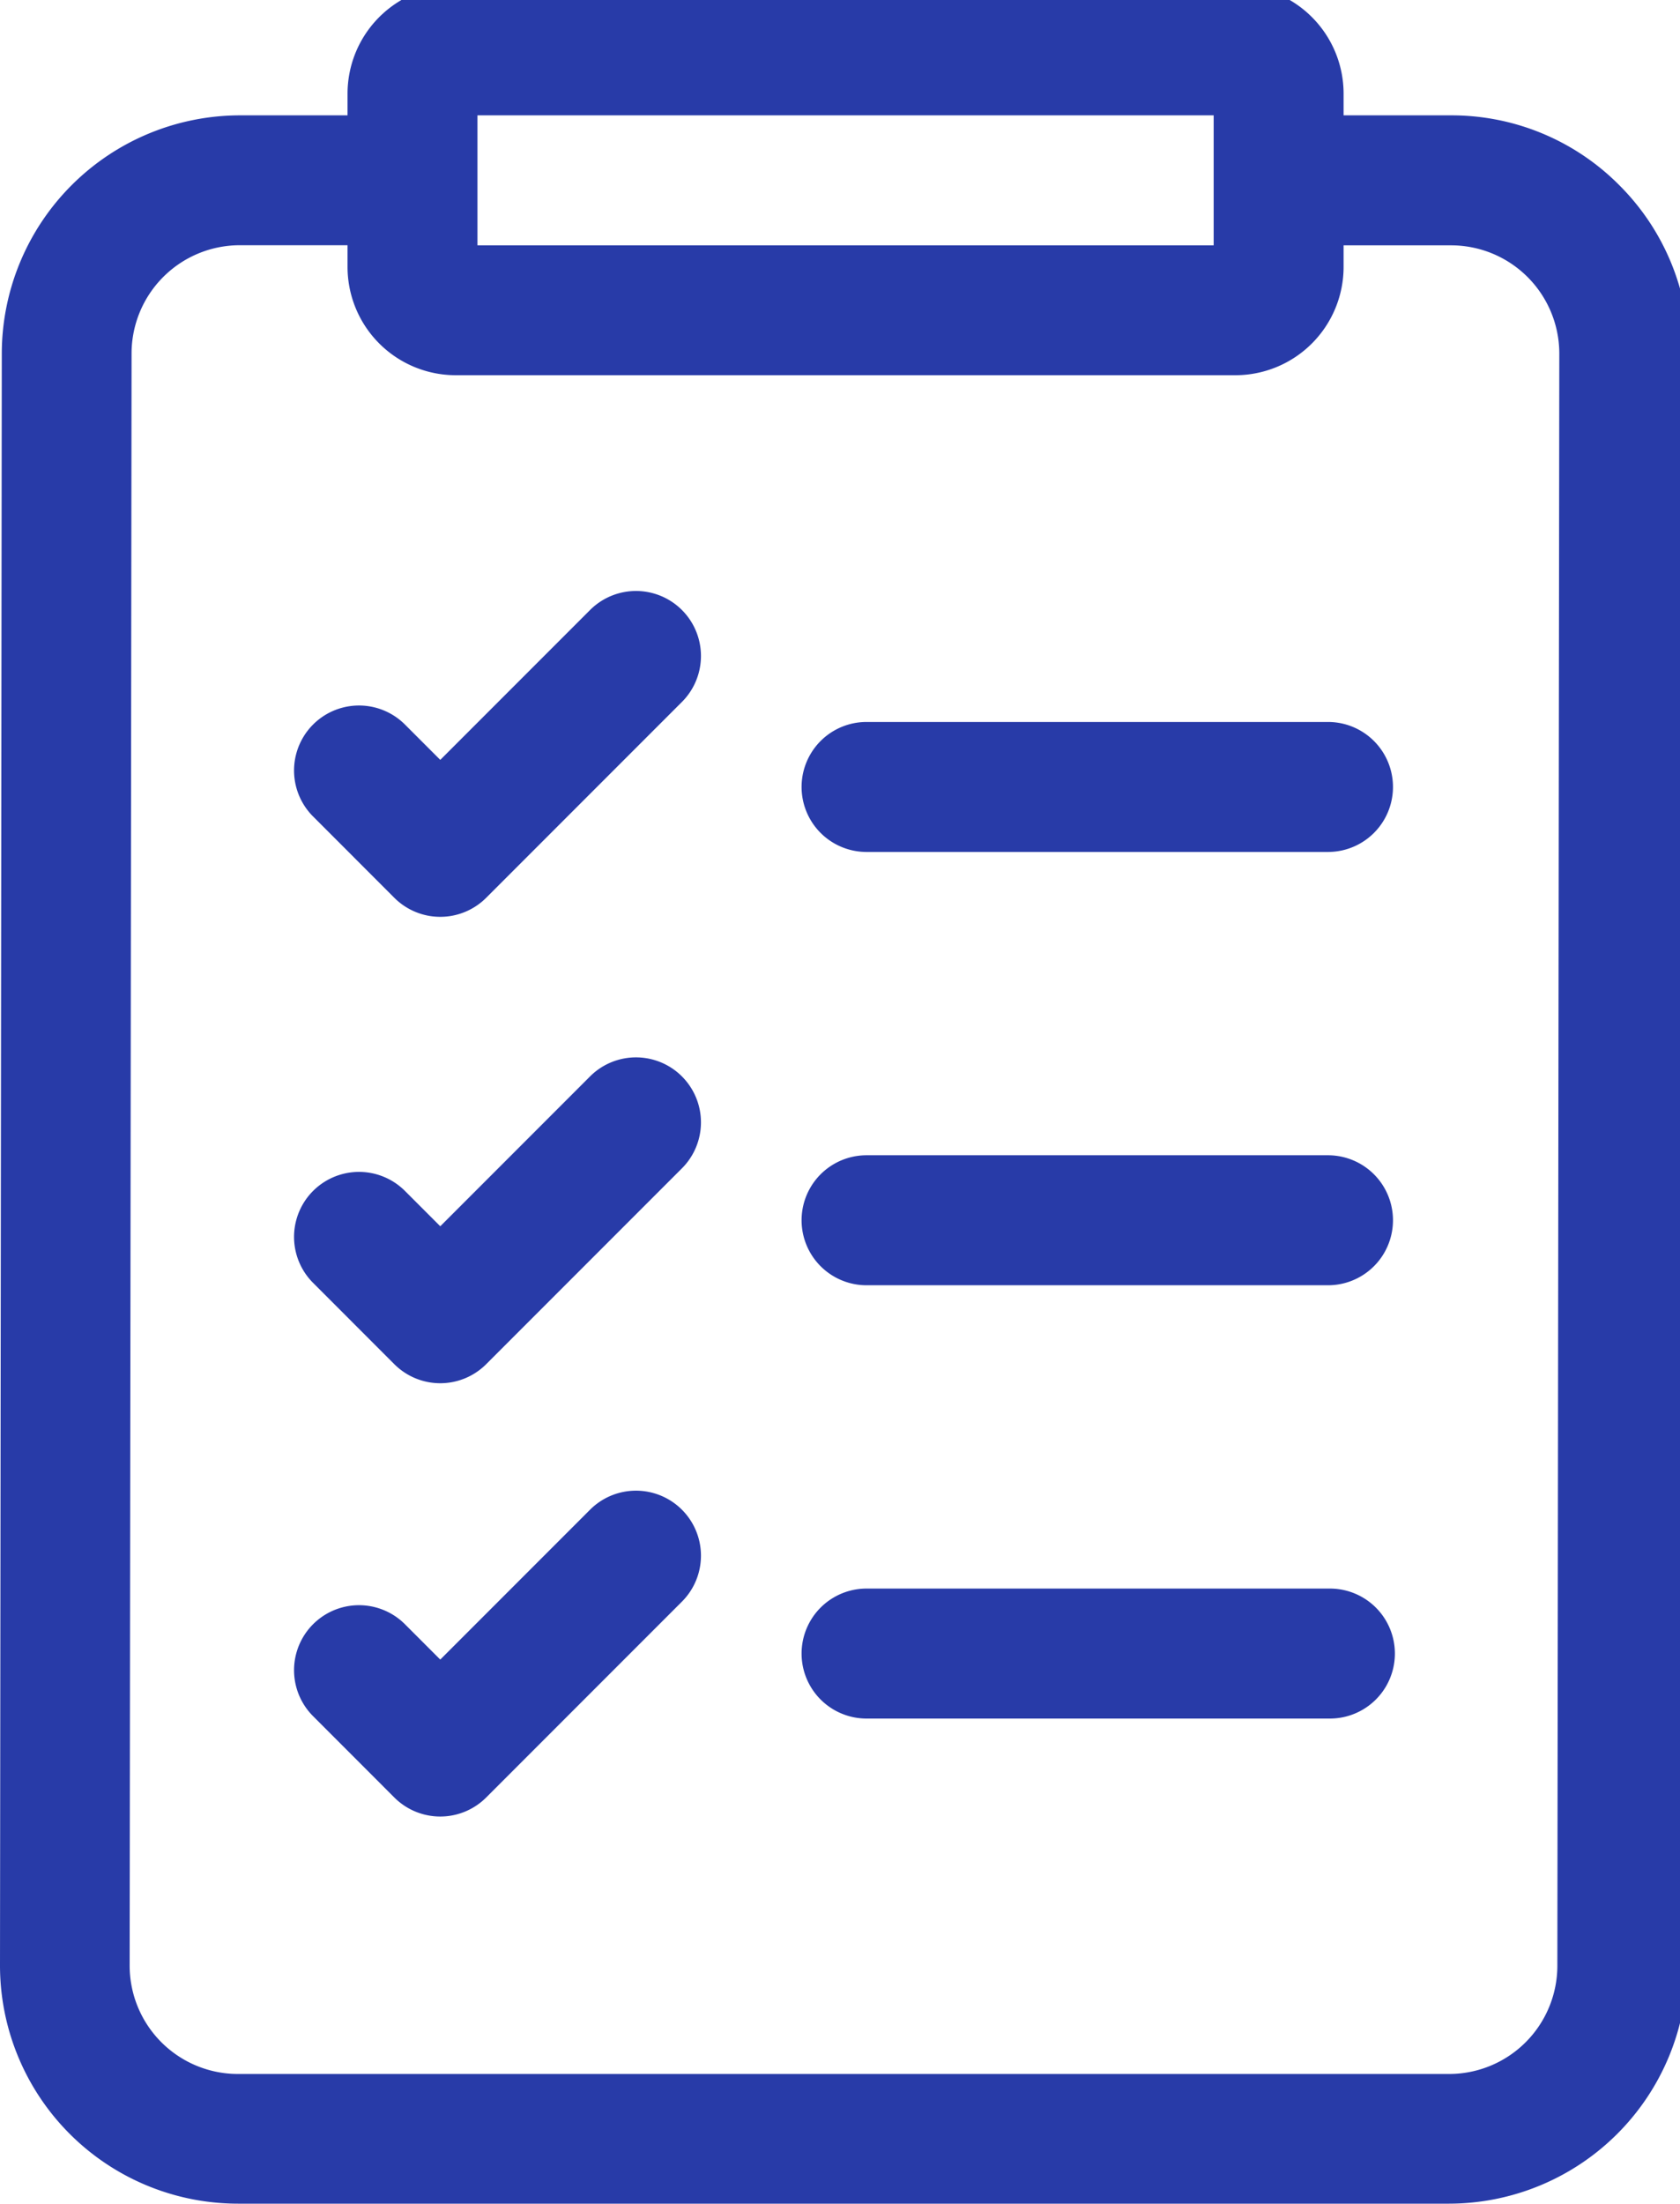
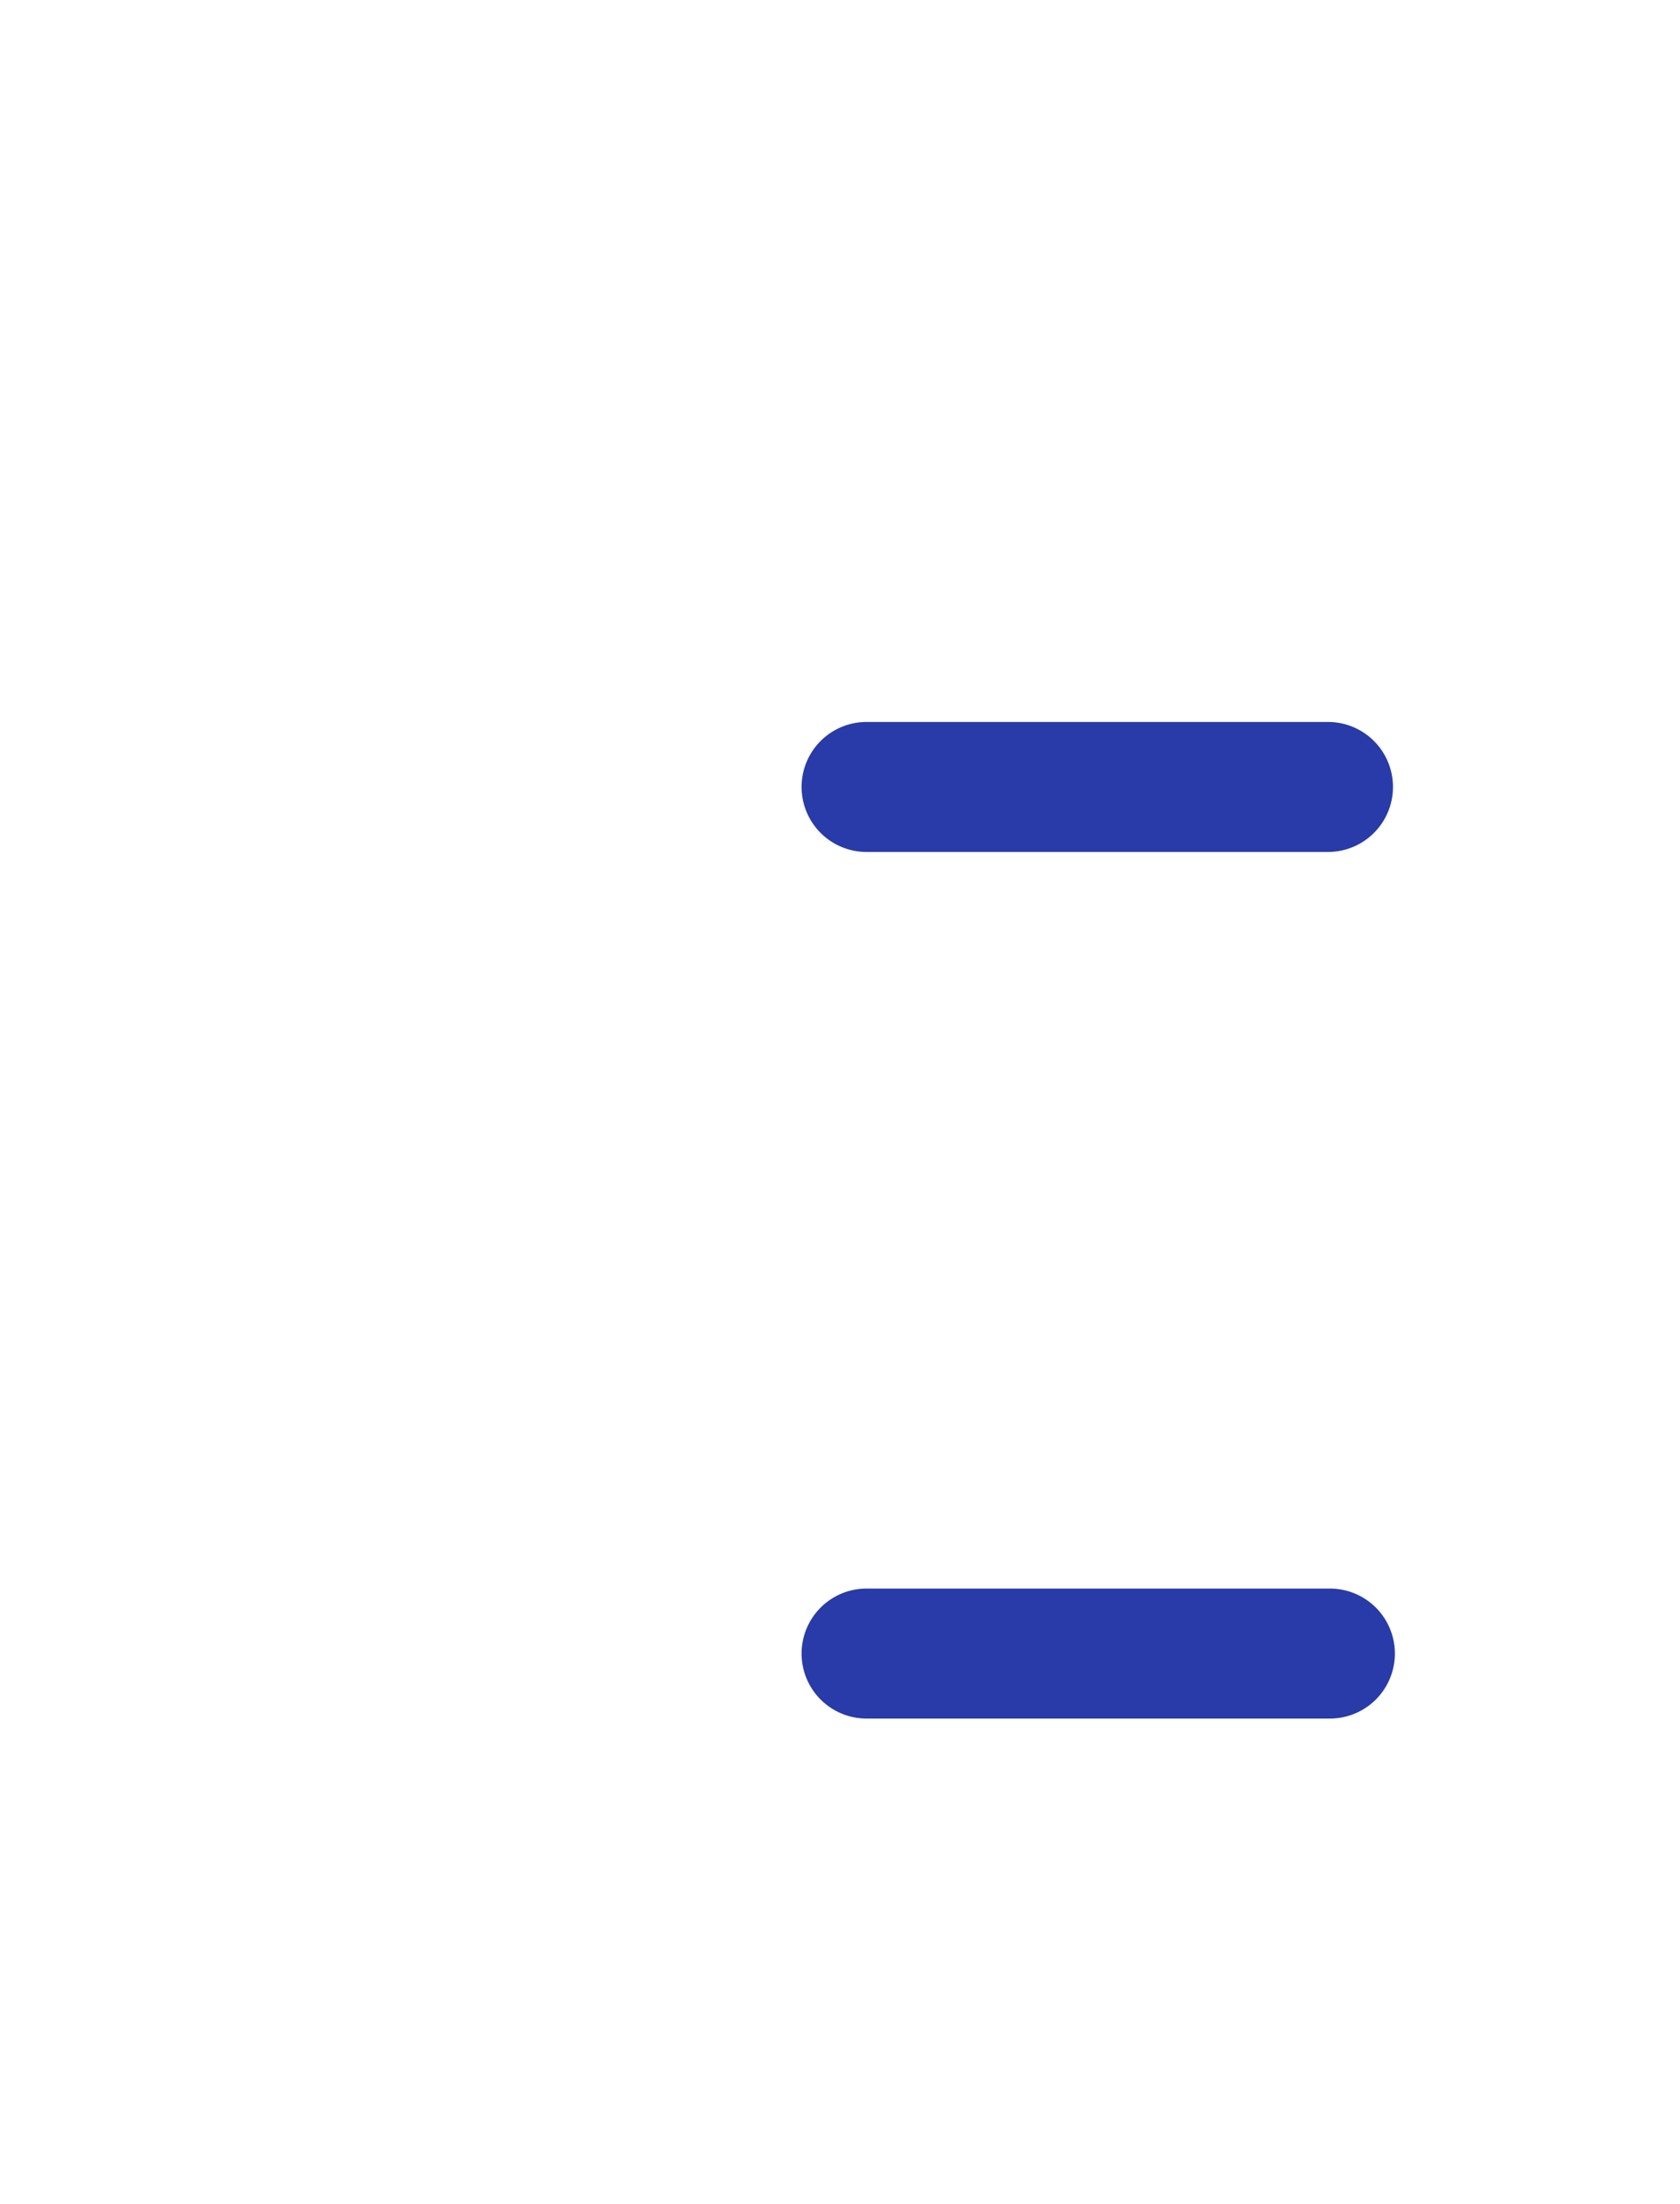
<svg xmlns="http://www.w3.org/2000/svg" width="45" height="59" viewBox="0 0 45 59">
  <defs>
    <clipPath id="clip-path">
      <rect id="Rectangle_148032" data-name="Rectangle 148032" width="45" height="59" transform="translate(0 0.392)" fill="#283ba8" />
    </clipPath>
  </defs>
  <g id="Group_161958" data-name="Group 161958" transform="translate(0 -0.392)">
    <g id="Group_161957" data-name="Group 161957" clip-path="url(#clip-path)">
-       <path id="Path_84317" data-name="Path 84317" d="M43.375,5.351A6.328,6.328,0,0,0,38.866,3.48H35.989V2.9a2.9,2.9,0,0,0-2.9-2.9H12.209a2.9,2.9,0,0,0-2.9,2.9v.58H6.421A6.385,6.385,0,0,0,.048,9.853L0,53a6.377,6.377,0,0,0,6.373,6.387H38.818a6.385,6.385,0,0,0,6.373-6.373l.048-43.152A6.34,6.34,0,0,0,43.375,5.351ZM12.789,3.48h19.72V6.96H12.789ZM41.715,53.015a2.9,2.9,0,0,1-2.9,2.9H6.373a2.9,2.9,0,0,1-2.9-2.9L3.524,9.857a2.9,2.9,0,0,1,2.9-2.9H9.309v.58a2.9,2.9,0,0,0,2.9,2.9h20.88a2.9,2.9,0,0,0,2.9-2.9V6.96h2.878a2.9,2.9,0,0,1,2.9,2.9Z" transform="translate(0)" fill="#283ba8" />
      <path id="Path_84318" data-name="Path 84318" d="M186.839,173.48H199.2a1.74,1.74,0,0,0,0-3.48H186.839a1.74,1.74,0,0,0,0,3.48" transform="translate(-163.628 -150.28)" fill="#283ba8" />
-       <path id="Path_84319" data-name="Path 84319" d="M186.839,273.48H199.2a1.74,1.74,0,1,0,0-3.48H186.839a1.74,1.74,0,1,0,0,3.48" transform="translate(-163.628 -238.68)" fill="#283ba8" />
      <path id="Path_84320" data-name="Path 84320" d="M199.251,370H186.839a1.74,1.74,0,0,0,0,3.48h12.412a1.74,1.74,0,0,0,0-3.48" transform="translate(-163.628 -327.08)" fill="#283ba8" />
-       <path id="Path_84321" data-name="Path 84321" d="M75.831,140.273l-4.013,4.013-.946-.946a1.74,1.74,0,0,0-2.461,2.461l2.176,2.177a1.74,1.74,0,0,0,2.461,0l5.243-5.243a1.74,1.74,0,0,0-2.461-2.461" transform="translate(-60.025 -123.551)" fill="#283ba8" />
-       <path id="Path_84322" data-name="Path 84322" d="M75.831,247.911l-4.013,4.013-.946-.946a1.74,1.74,0,0,0-2.461,2.461l2.176,2.177a1.74,1.74,0,0,0,2.461,0l5.243-5.243a1.74,1.74,0,0,0-2.461-2.461" transform="translate(-60.025 -218.703)" fill="#283ba8" />
-       <path id="Path_84323" data-name="Path 84323" d="M75.831,347.911l-4.013,4.013-.946-.946a1.74,1.74,0,1,0-2.461,2.461l2.176,2.177a1.74,1.74,0,0,0,2.461,0l5.243-5.243a1.74,1.74,0,0,0-2.461-2.461" transform="translate(-60.025 -307.103)" fill="#283ba8" />
    </g>
  </g>
</svg>